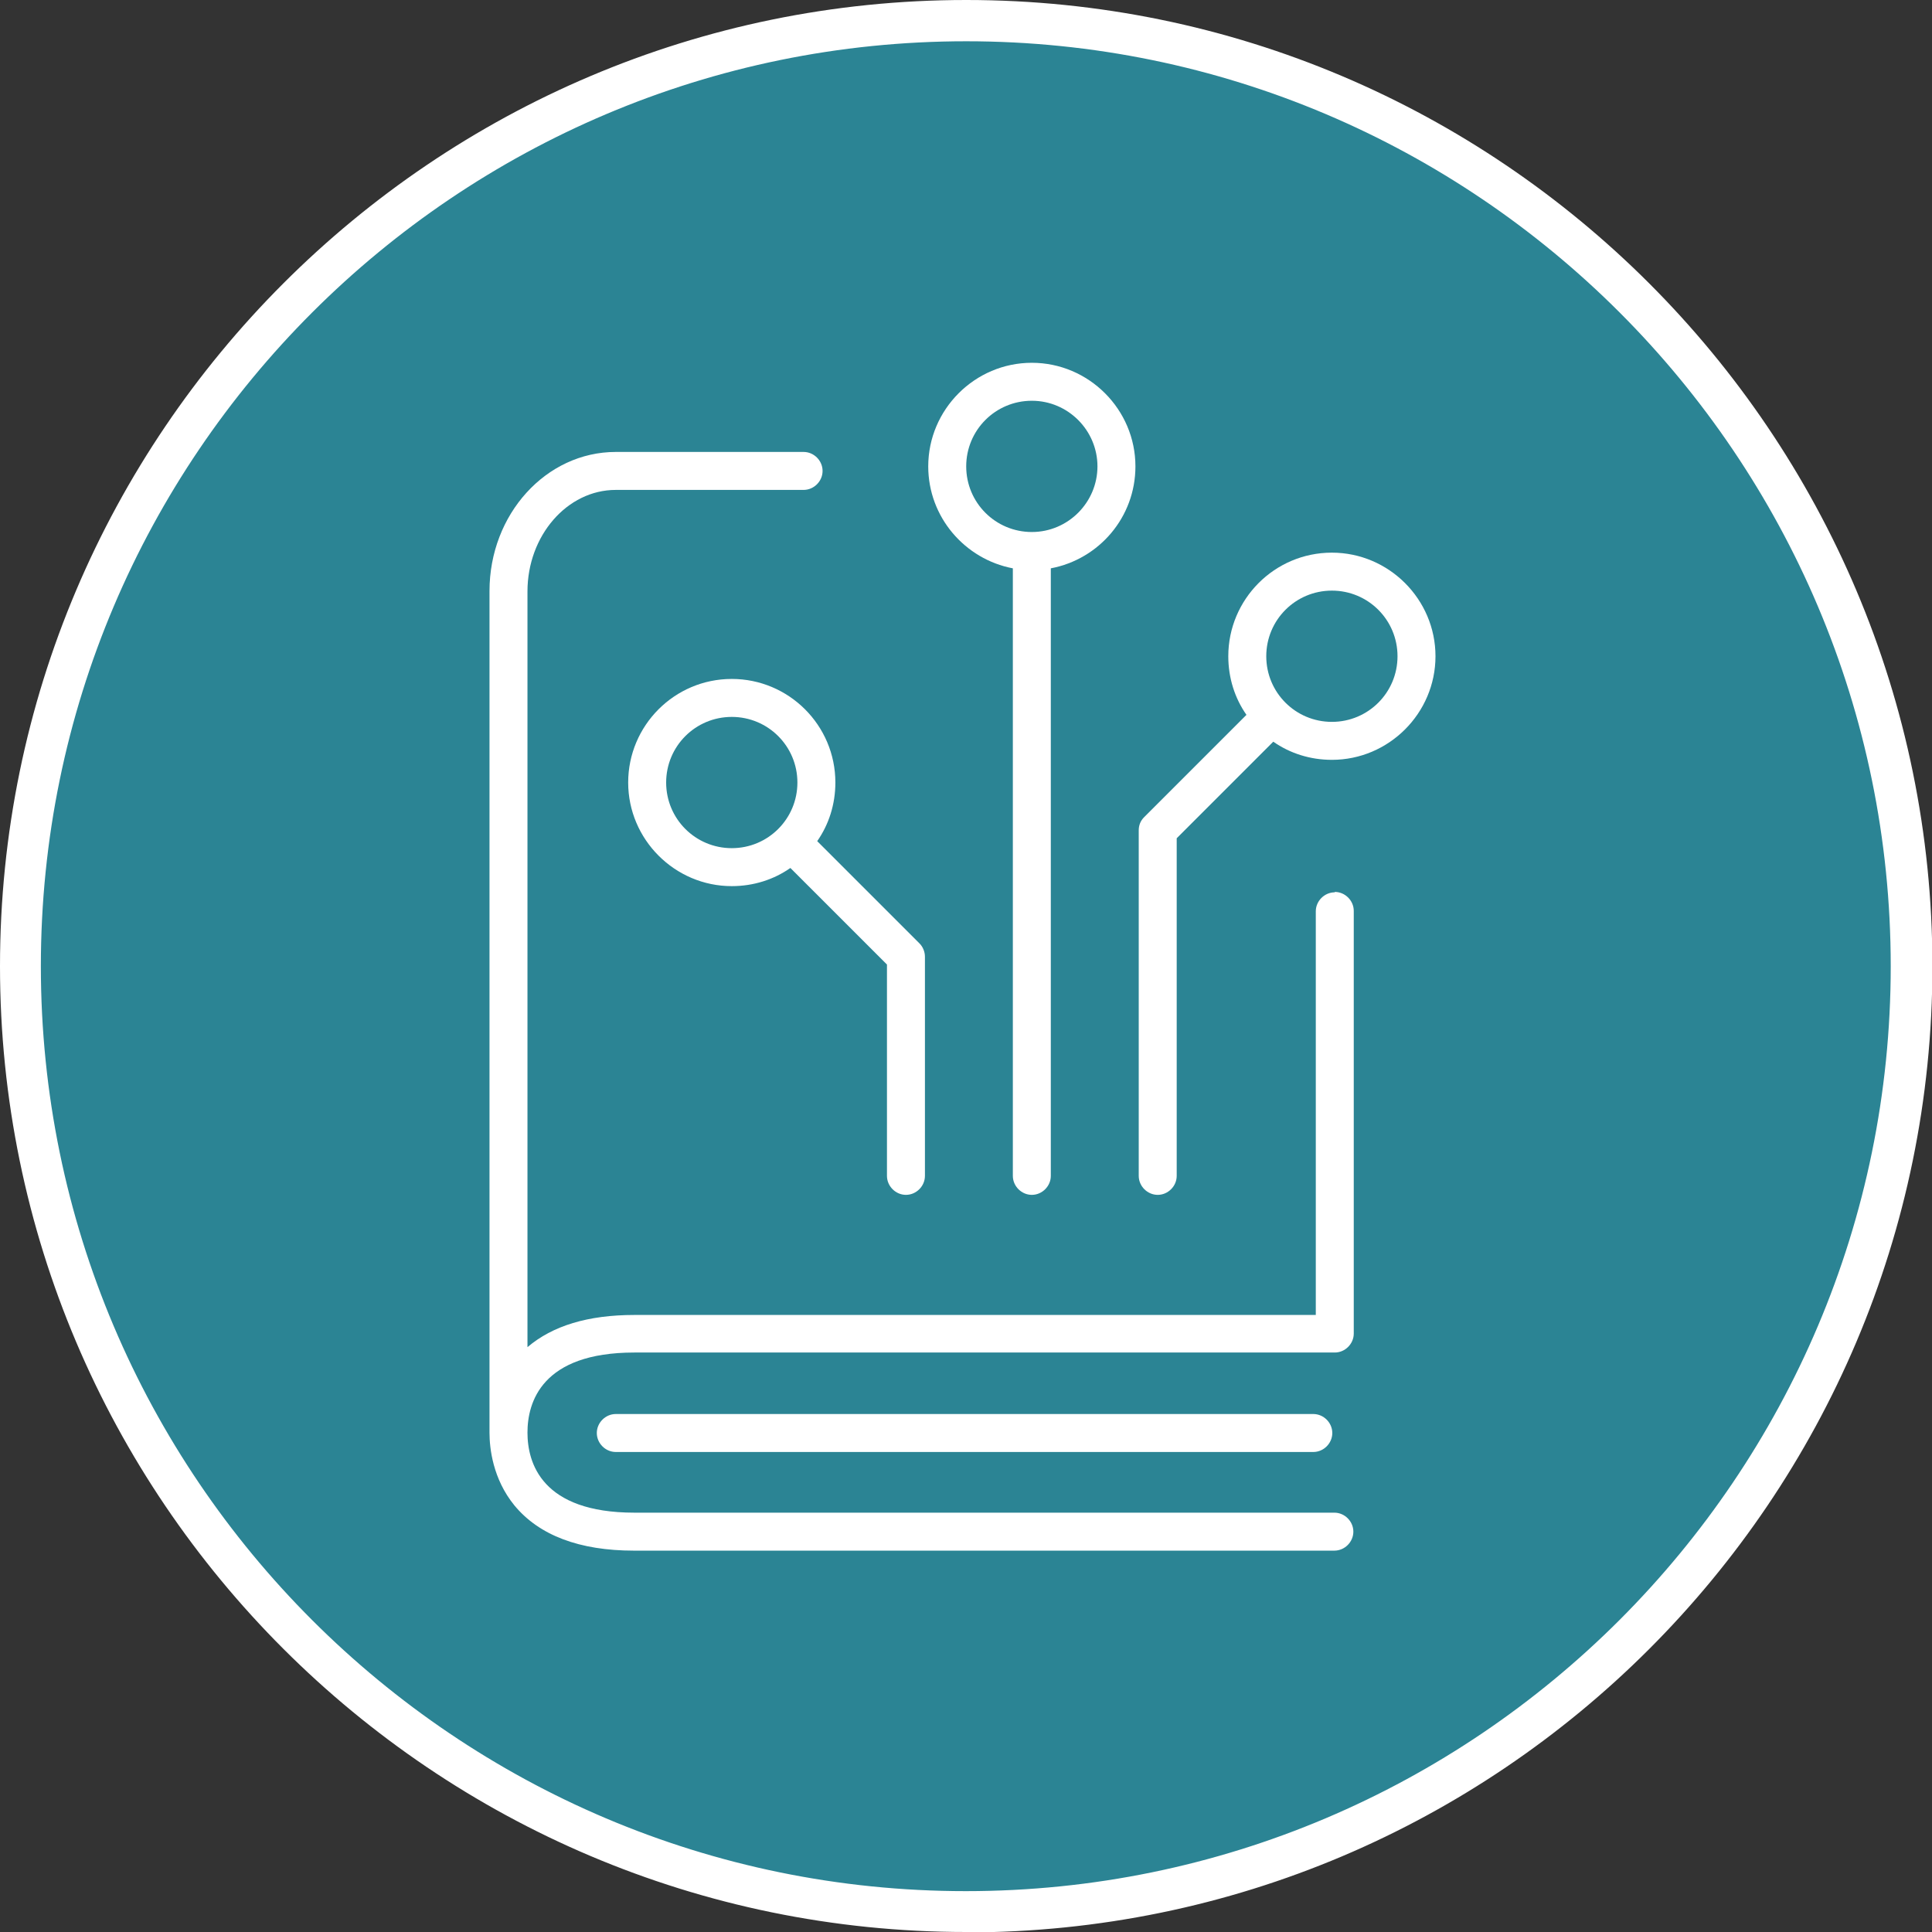
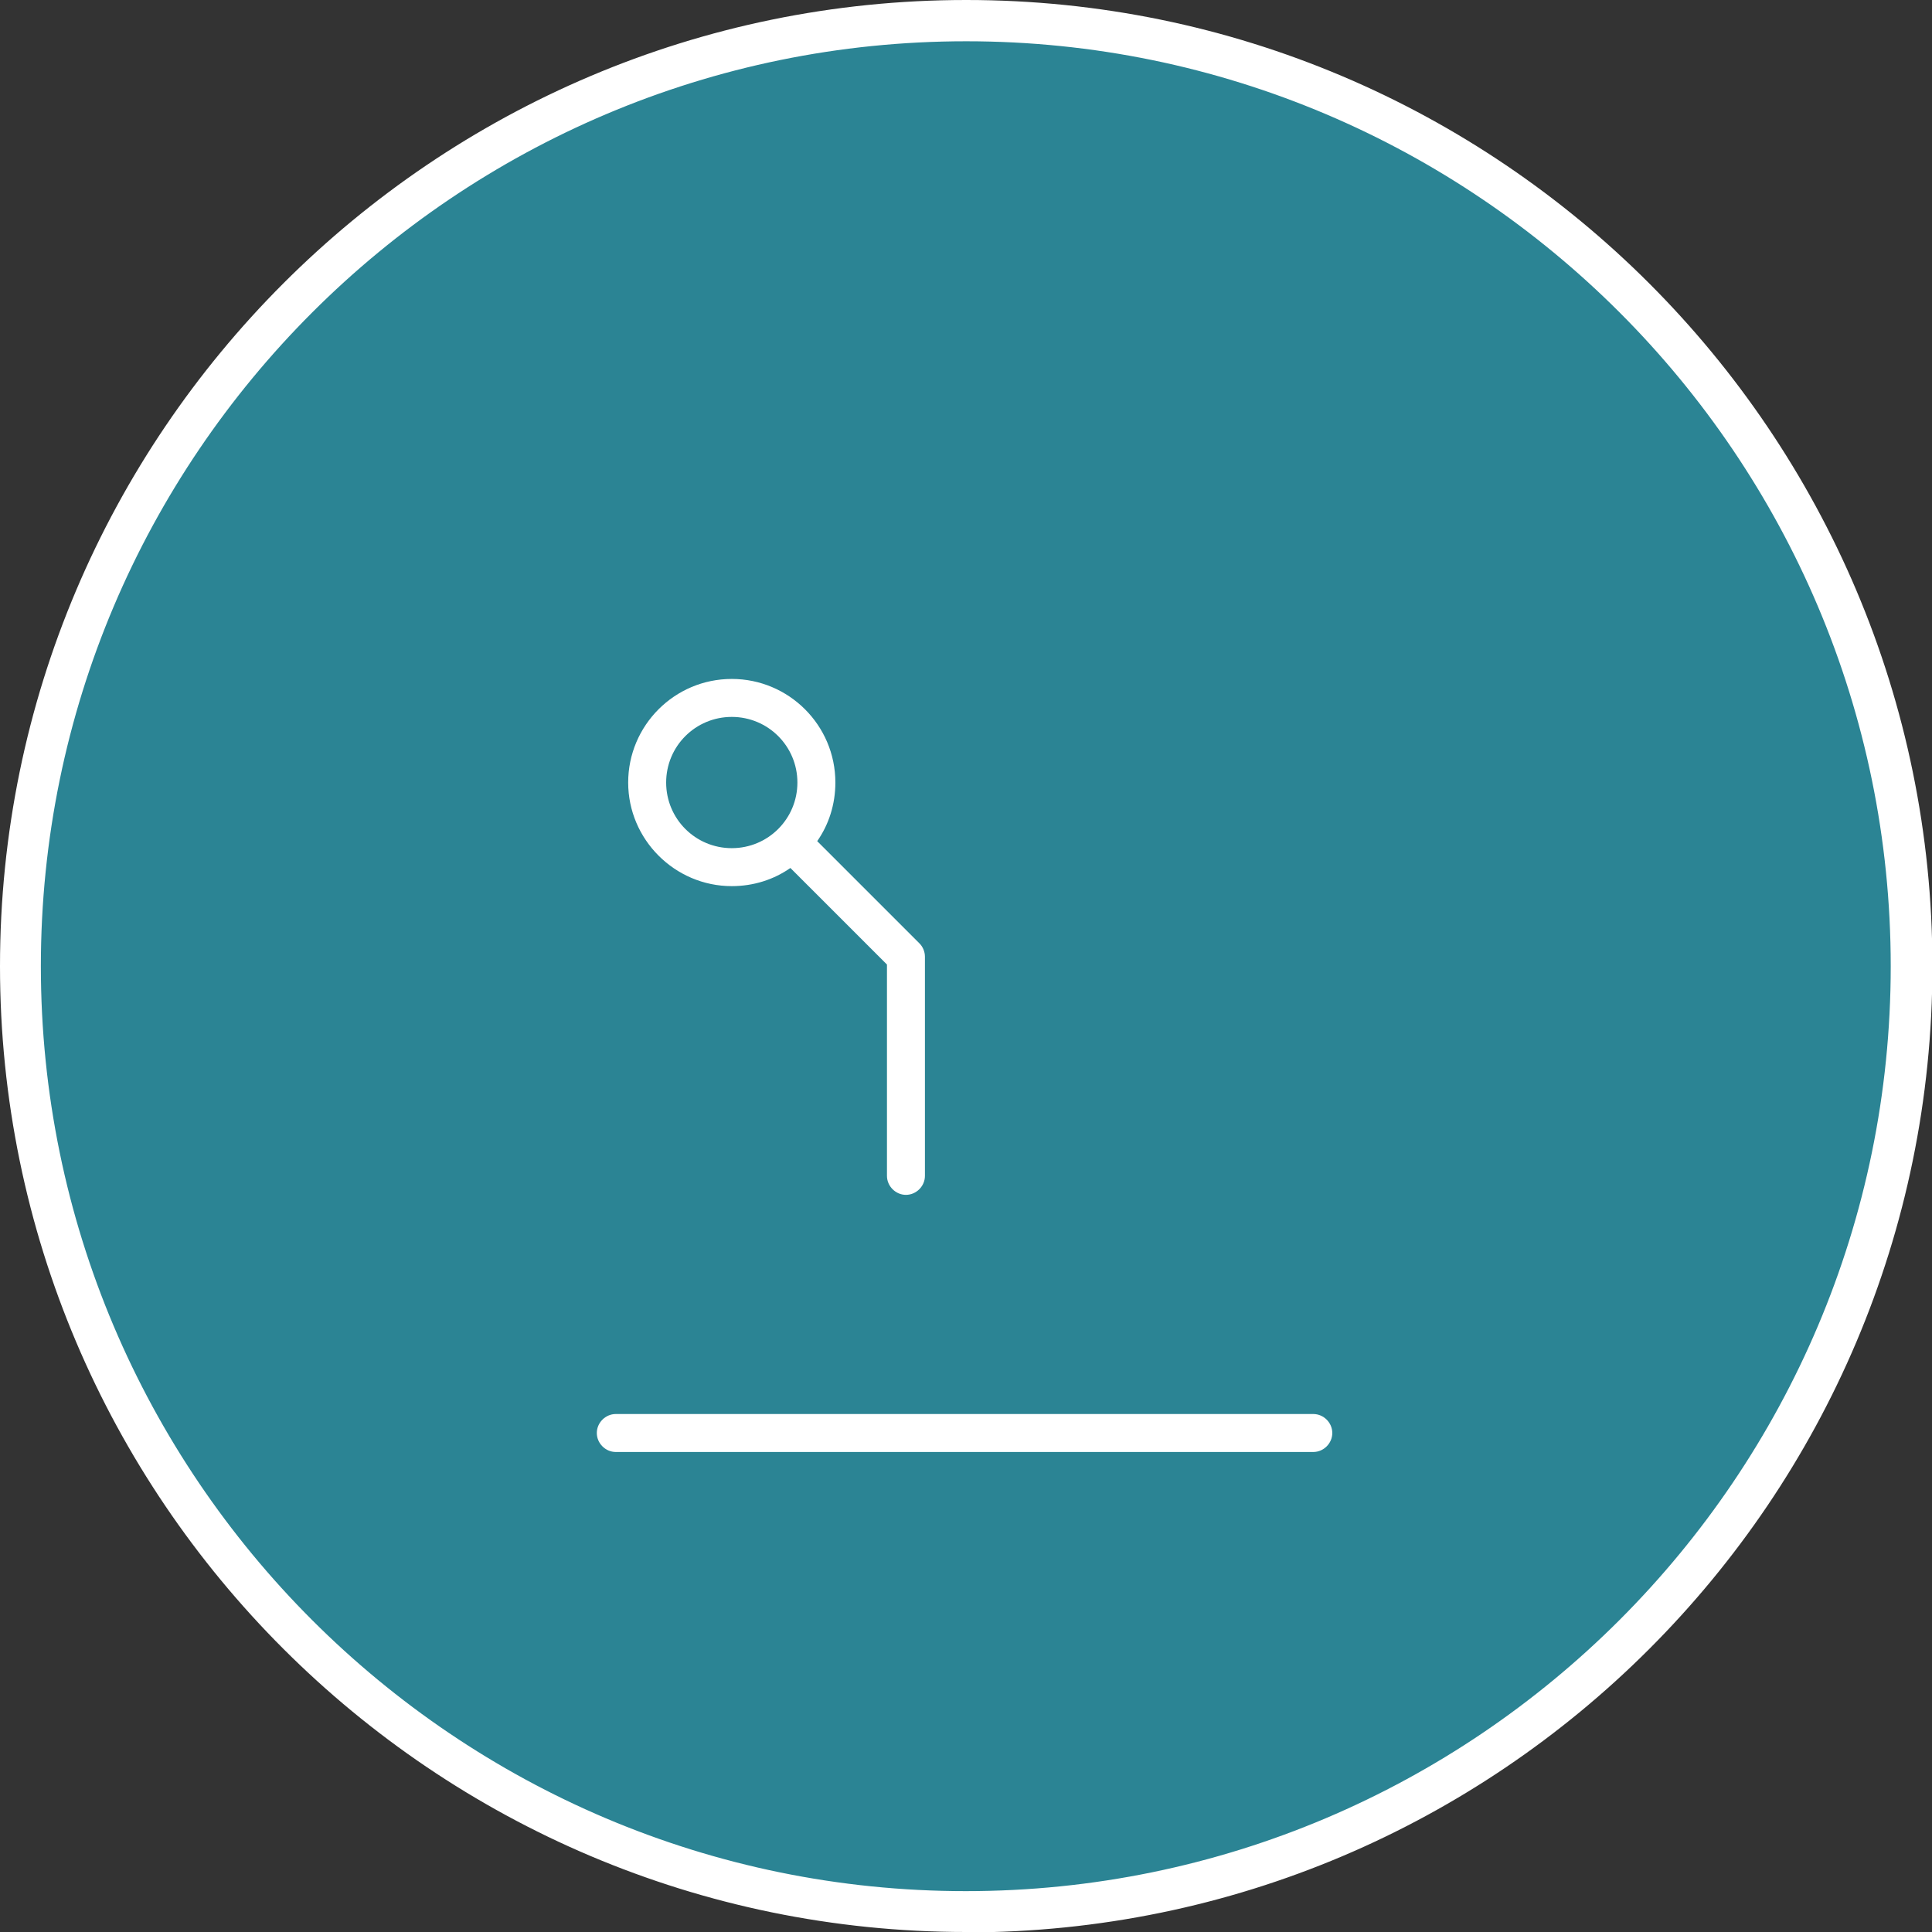
<svg xmlns="http://www.w3.org/2000/svg" id="Layer_1" viewBox="0 0 46.81 46.81">
  <rect x="0" y="0" width="46.81" height="46.81" fill="#333333" stroke="none" />
  <defs>
    <style>.cls-1{fill:#fff;}.cls-2{fill:#2b8494;}</style>
  </defs>
  <path class="cls-2" d="M46.31,23.41c0,12.65-10.26,22.91-22.91,22.91S.5,36.06,.5,23.41,10.75,.5,23.41,.5s22.91,10.26,22.91,22.91" />
  <path class="cls-1" d="M23.41,46.81C10.5,46.81,0,36.31,0,23.41S10.5,0,23.41,0s23.41,10.5,23.41,23.41-10.5,23.41-23.41,23.41ZM23.41,1C11.05,1,.99,11.05,.99,23.41s10.05,22.41,22.41,22.41,22.41-10.05,22.41-22.41S35.76,1,23.41,1Z" />
-   <path class="cls-1" d="M24.54,13.77v14.72c0,.25,.21,.46,.46,.46s.46-.21,.46-.46V13.77c1.17-.22,2.05-1.24,2.05-2.47,0-1.38-1.13-2.51-2.51-2.51s-2.51,1.13-2.51,2.51c0,1.23,.89,2.25,2.05,2.47m.46-4.06c.88,0,1.59,.72,1.59,1.59s-.71,1.59-1.59,1.59-1.59-.71-1.59-1.59,.71-1.59,1.59-1.59" />
-   <path class="cls-1" d="M32.27,13.39c-1.39,0-2.51,1.13-2.51,2.51,0,.53,.16,1.02,.44,1.42l-2.48,2.48c-.09,.09-.13,.2-.13,.32v8.37c0,.25,.21,.46,.46,.46s.46-.21,.46-.46v-8.18l2.34-2.34c.4,.28,.89,.44,1.42,.44,1.38,0,2.51-1.13,2.51-2.51s-1.13-2.51-2.51-2.51m0,4.1c-.88,0-1.59-.71-1.59-1.59s.71-1.59,1.59-1.59,1.59,.71,1.59,1.59-.71,1.59-1.59,1.59" />
-   <path class="cls-1" d="M32.34,21.62c-.25,0-.46,.21-.46,.46v9.78H15.37c-1.12,0-1.98,.26-2.59,.78V14.33c0-1.35,.96-2.46,2.14-2.46h4.55c.25,0,.46-.21,.46-.46s-.21-.46-.46-.46h-4.55c-1.69,0-3.06,1.51-3.06,3.37v20.39c0,.38,.08,1.12,.6,1.76,.6,.73,1.58,1.1,2.9,1.1h16.97c.25,0,.46-.21,.46-.46s-.21-.46-.46-.46H15.37c-2.25,0-2.59-1.21-2.59-1.94s.34-1.94,2.59-1.94h16.97c.25,0,.46-.21,.46-.46v-10.24c0-.25-.21-.46-.46-.46" />
  <path class="cls-1" d="M14.92,34.26c-.25,0-.46,.21-.46,.46s.21,.46,.46,.46H31.82c.25,0,.46-.21,.46-.46s-.21-.46-.46-.46H14.92Z" />
  <path class="cls-1" d="M17.73,16.45c-1.39,0-2.51,1.13-2.51,2.51s1.13,2.51,2.51,2.51c.53,0,1.02-.16,1.42-.44l2.34,2.34v5.12c0,.25,.21,.46,.46,.46s.46-.21,.46-.46v-5.31c0-.12-.05-.24-.13-.32l-2.48-2.48c.28-.4,.44-.89,.44-1.42,0-1.39-1.13-2.51-2.51-2.51m0,4.1c-.88,0-1.59-.71-1.59-1.59s.71-1.59,1.59-1.59,1.59,.71,1.59,1.59-.71,1.59-1.59,1.59" />
</svg>